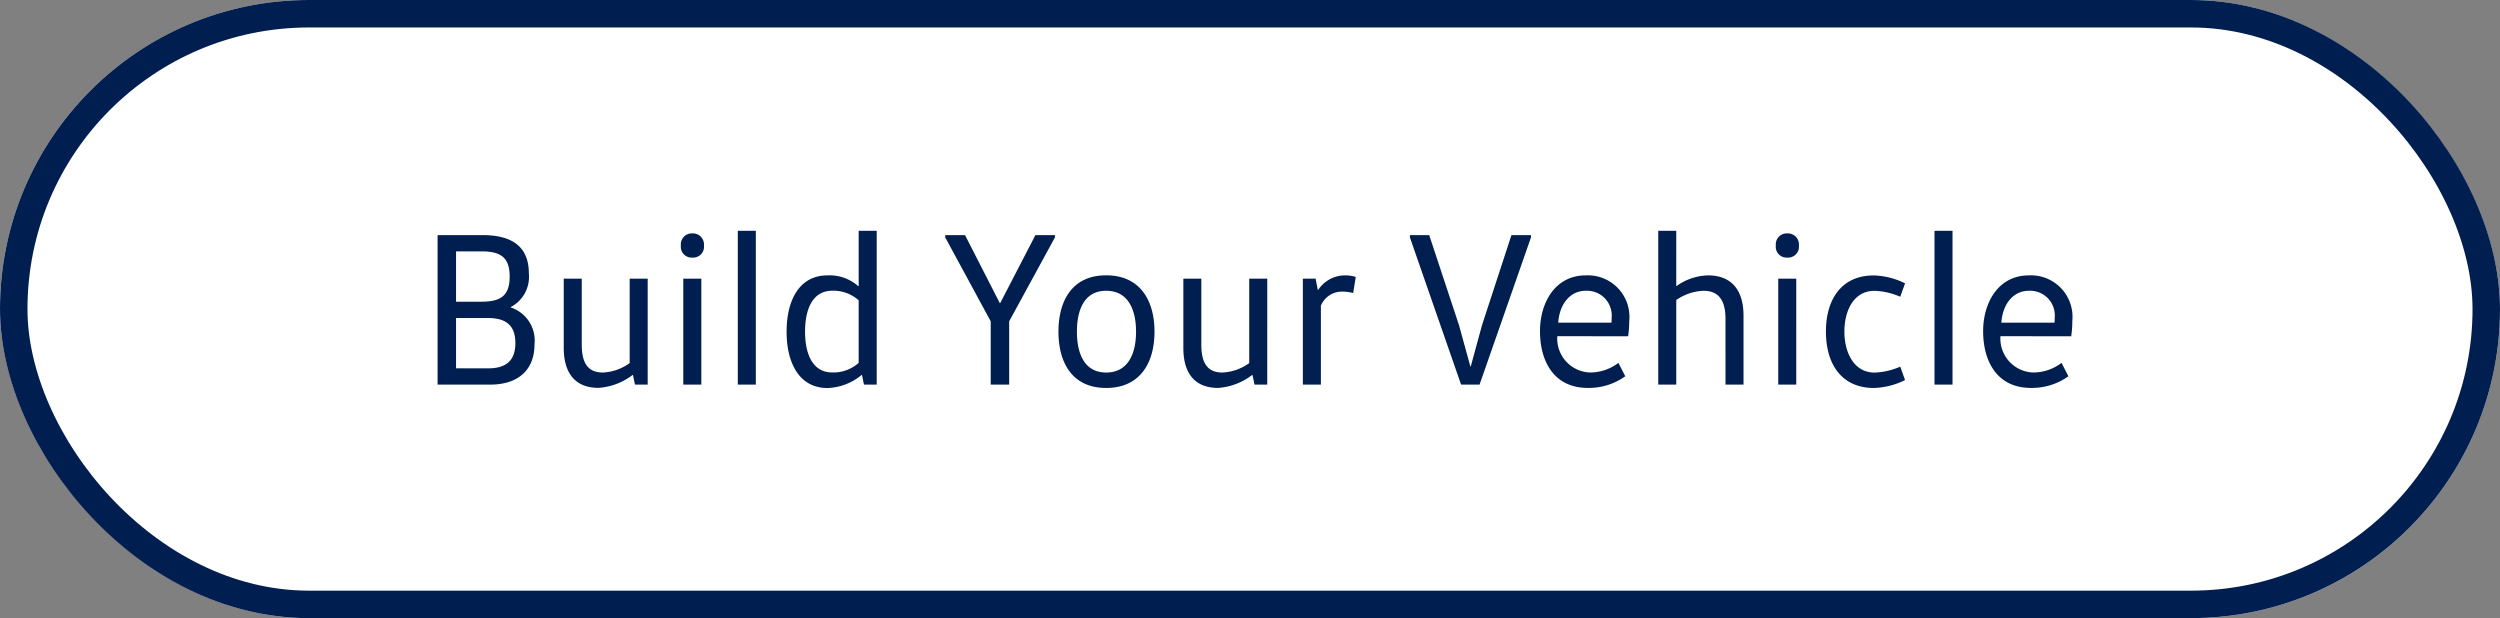
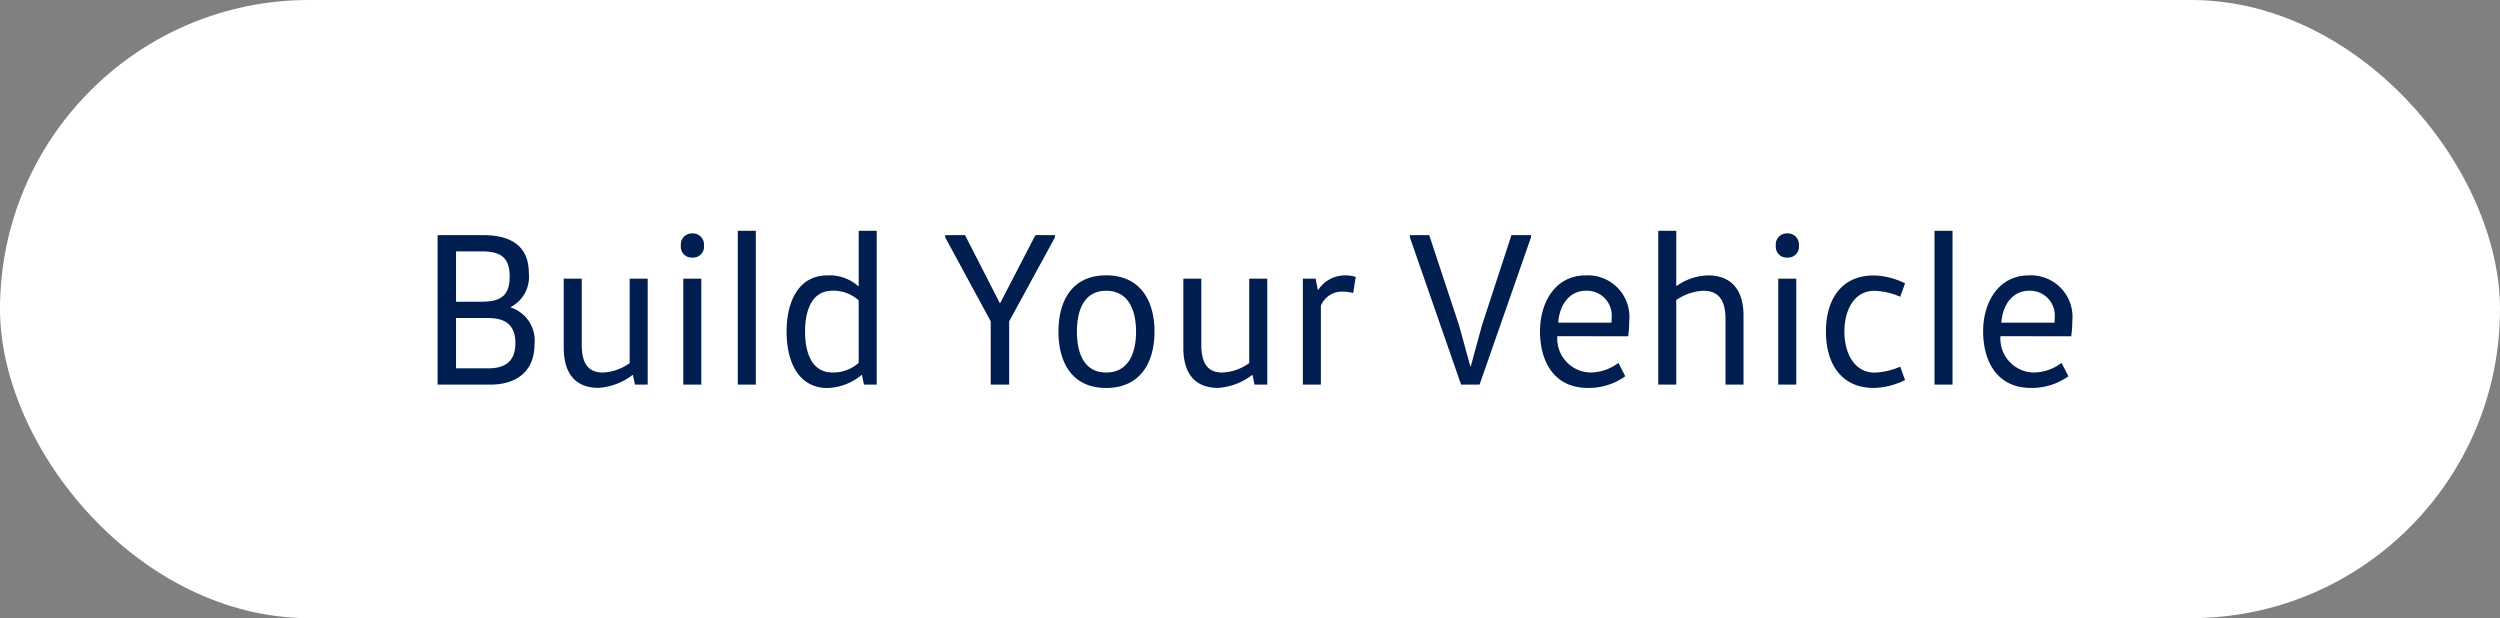
<svg xmlns="http://www.w3.org/2000/svg" width="182" height="45" viewBox="0 0 182 45">
  <rect x="0" y="0" width="182" height="45" fill="#808080" stroke="none" />
  <g id="Group_21533" data-name="Group 21533" transform="translate(19412 12211)">
    <g id="cta" transform="translate(-19412 -12211)" fill="#fff" stroke="#001e50" stroke-width="2">
      <rect width="182" height="45" rx="22.5" stroke="none" />
-       <rect x="1" y="1" width="180" height="43" rx="21.5" fill="none" />
    </g>
    <path id="Path_78892" data-name="Path 78892" d="M-57.8-4.848h2.32c1.232,0,2,.464,2,1.824,0,1.344-.752,1.84-1.984,1.84H-57.8Zm-1.344-6.032V0h3.824c2.064,0,3.232-1.088,3.232-2.928a2.535,2.535,0,0,0-1.728-2.688v-.032A2.481,2.481,0,0,0-52.5-8.1c0-1.872-1.136-2.784-3.36-2.784ZM-57.8-9.7h1.84c1.392,0,2.064.416,2.064,1.84,0,1.456-.736,1.824-2.064,1.824H-57.8Zm7.84,1.984v5.024c0,1.968.928,2.928,2.528,2.928A4.56,4.56,0,0,0-44.952-.7h.032l.144.7h.928V-7.712H-45.16v6.144a3.589,3.589,0,0,1-1.952.688c-1.088,0-1.536-.688-1.536-2.032v-4.8ZM-39.944,0V-7.712h-1.312V0Zm-1.488-10.128a.787.787,0,0,0,.832.88.791.791,0,0,0,.848-.88.807.807,0,0,0-.848-.88A.8.8,0,0,0-41.432-10.128ZM-35.976,0V-11.2h-1.312V0Zm7.488-1.584a2.758,2.758,0,0,1-1.92.7c-1.472,0-1.984-1.408-1.984-2.976s.512-2.976,1.984-2.976a2.758,2.758,0,0,1,1.92.7Zm0-9.616v4.032h-.032a3.146,3.146,0,0,0-2.24-.784c-2.08,0-2.976,1.856-2.976,4.1s.9,4.1,2.976,4.1A4.074,4.074,0,0,0-28.28-.7h.032l.144.7h.928V-11.2Zm6.3.32v.16l3.312,6.112V0h1.344V-4.608L-14.2-10.72v-.16h-1.424l-2.56,4.944h-.032l-2.528-4.944ZM-12.6-3.856c0-1.6.544-2.976,2.128-2.976,1.6,0,2.176,1.376,2.176,2.976S-8.872-.88-10.472-.88C-12.056-.88-12.6-2.256-12.6-3.856Zm5.648,0c0-2.24-1.024-4.1-3.52-4.1-2.48,0-3.472,1.856-3.472,4.1s.992,4.1,3.472,4.1C-7.976.24-6.952-1.616-6.952-3.856Zm2.1-3.856v5.024C-4.856-.72-3.928.24-2.328.24A4.56,4.56,0,0,0,.152-.7H.184L.328,0h.928V-7.712H-.056v6.144A3.589,3.589,0,0,1-2.008-.88c-1.088,0-1.536-.688-1.536-2.032v-4.8Zm8.7,0V0H5.16V-5.744A1.656,1.656,0,0,1,6.792-6.768a2.976,2.976,0,0,1,.72.1L7.7-7.84a2.568,2.568,0,0,0-.752-.112A2.339,2.339,0,0,0,4.968-6.9H4.936l-.16-.816ZM20.456-10.88H19.032L16.888-4.32l-.816,2.992H16.04L15.224-4.3,13.048-10.88H11.64v.16L15.368,0h1.344l3.744-10.72Zm7.072,7.36a7.269,7.269,0,0,0,.08-1.1A3.024,3.024,0,0,0,24.44-7.952c-2.224,0-3.328,1.984-3.328,4.064,0,2.224,1.04,4.128,3.472,4.128A4.554,4.554,0,0,0,27.32-.608l-.5-.976a3.377,3.377,0,0,1-2.128.7,2.474,2.474,0,0,1-2.32-2.64ZM22.44-4.512c.08-1.28.816-2.32,2-2.32A1.8,1.8,0,0,1,26.328-4.88a2.832,2.832,0,0,1-.016.368ZM35.928,0V-5.024c0-1.968-.976-2.928-2.576-2.928a4.082,4.082,0,0,0-2.288.768h-.032V-11.2H29.72V0h1.312V-6.16a3.748,3.748,0,0,1,1.984-.672c1.088,0,1.6.688,1.6,2.032V0Zm3.84,0V-7.712H38.456V0ZM38.28-10.128a.787.787,0,0,0,.832.88.791.791,0,0,0,.848-.88.807.807,0,0,0-.848-.88A.8.8,0,0,0,38.28-10.128Zm3.648,6.272c0,2.416,1.184,4.1,3.488,4.1a5.423,5.423,0,0,0,2.272-.576l-.352-.976a5.043,5.043,0,0,1-1.872.432c-1.472,0-2.192-1.424-2.192-2.976s.688-2.976,2.192-2.976a5.043,5.043,0,0,1,1.872.432l.352-.976a5.423,5.423,0,0,0-2.272-.576C43.112-7.952,41.928-6.272,41.928-3.856ZM51.144,0V-11.2H49.832V0Zm8.64-3.52a7.268,7.268,0,0,0,.08-1.1A3.024,3.024,0,0,0,56.7-7.952c-2.224,0-3.328,1.984-3.328,4.064,0,2.224,1.04,4.128,3.472,4.128a4.554,4.554,0,0,0,2.736-.848l-.5-.976a3.377,3.377,0,0,1-2.128.7,2.474,2.474,0,0,1-2.32-2.64ZM54.7-4.512c.08-1.28.816-2.32,2-2.32A1.8,1.8,0,0,1,58.584-4.88a2.832,2.832,0,0,1-.016.368Z" transform="translate(-19321 -12183)" fill="#001e50" />
  </g>
</svg>